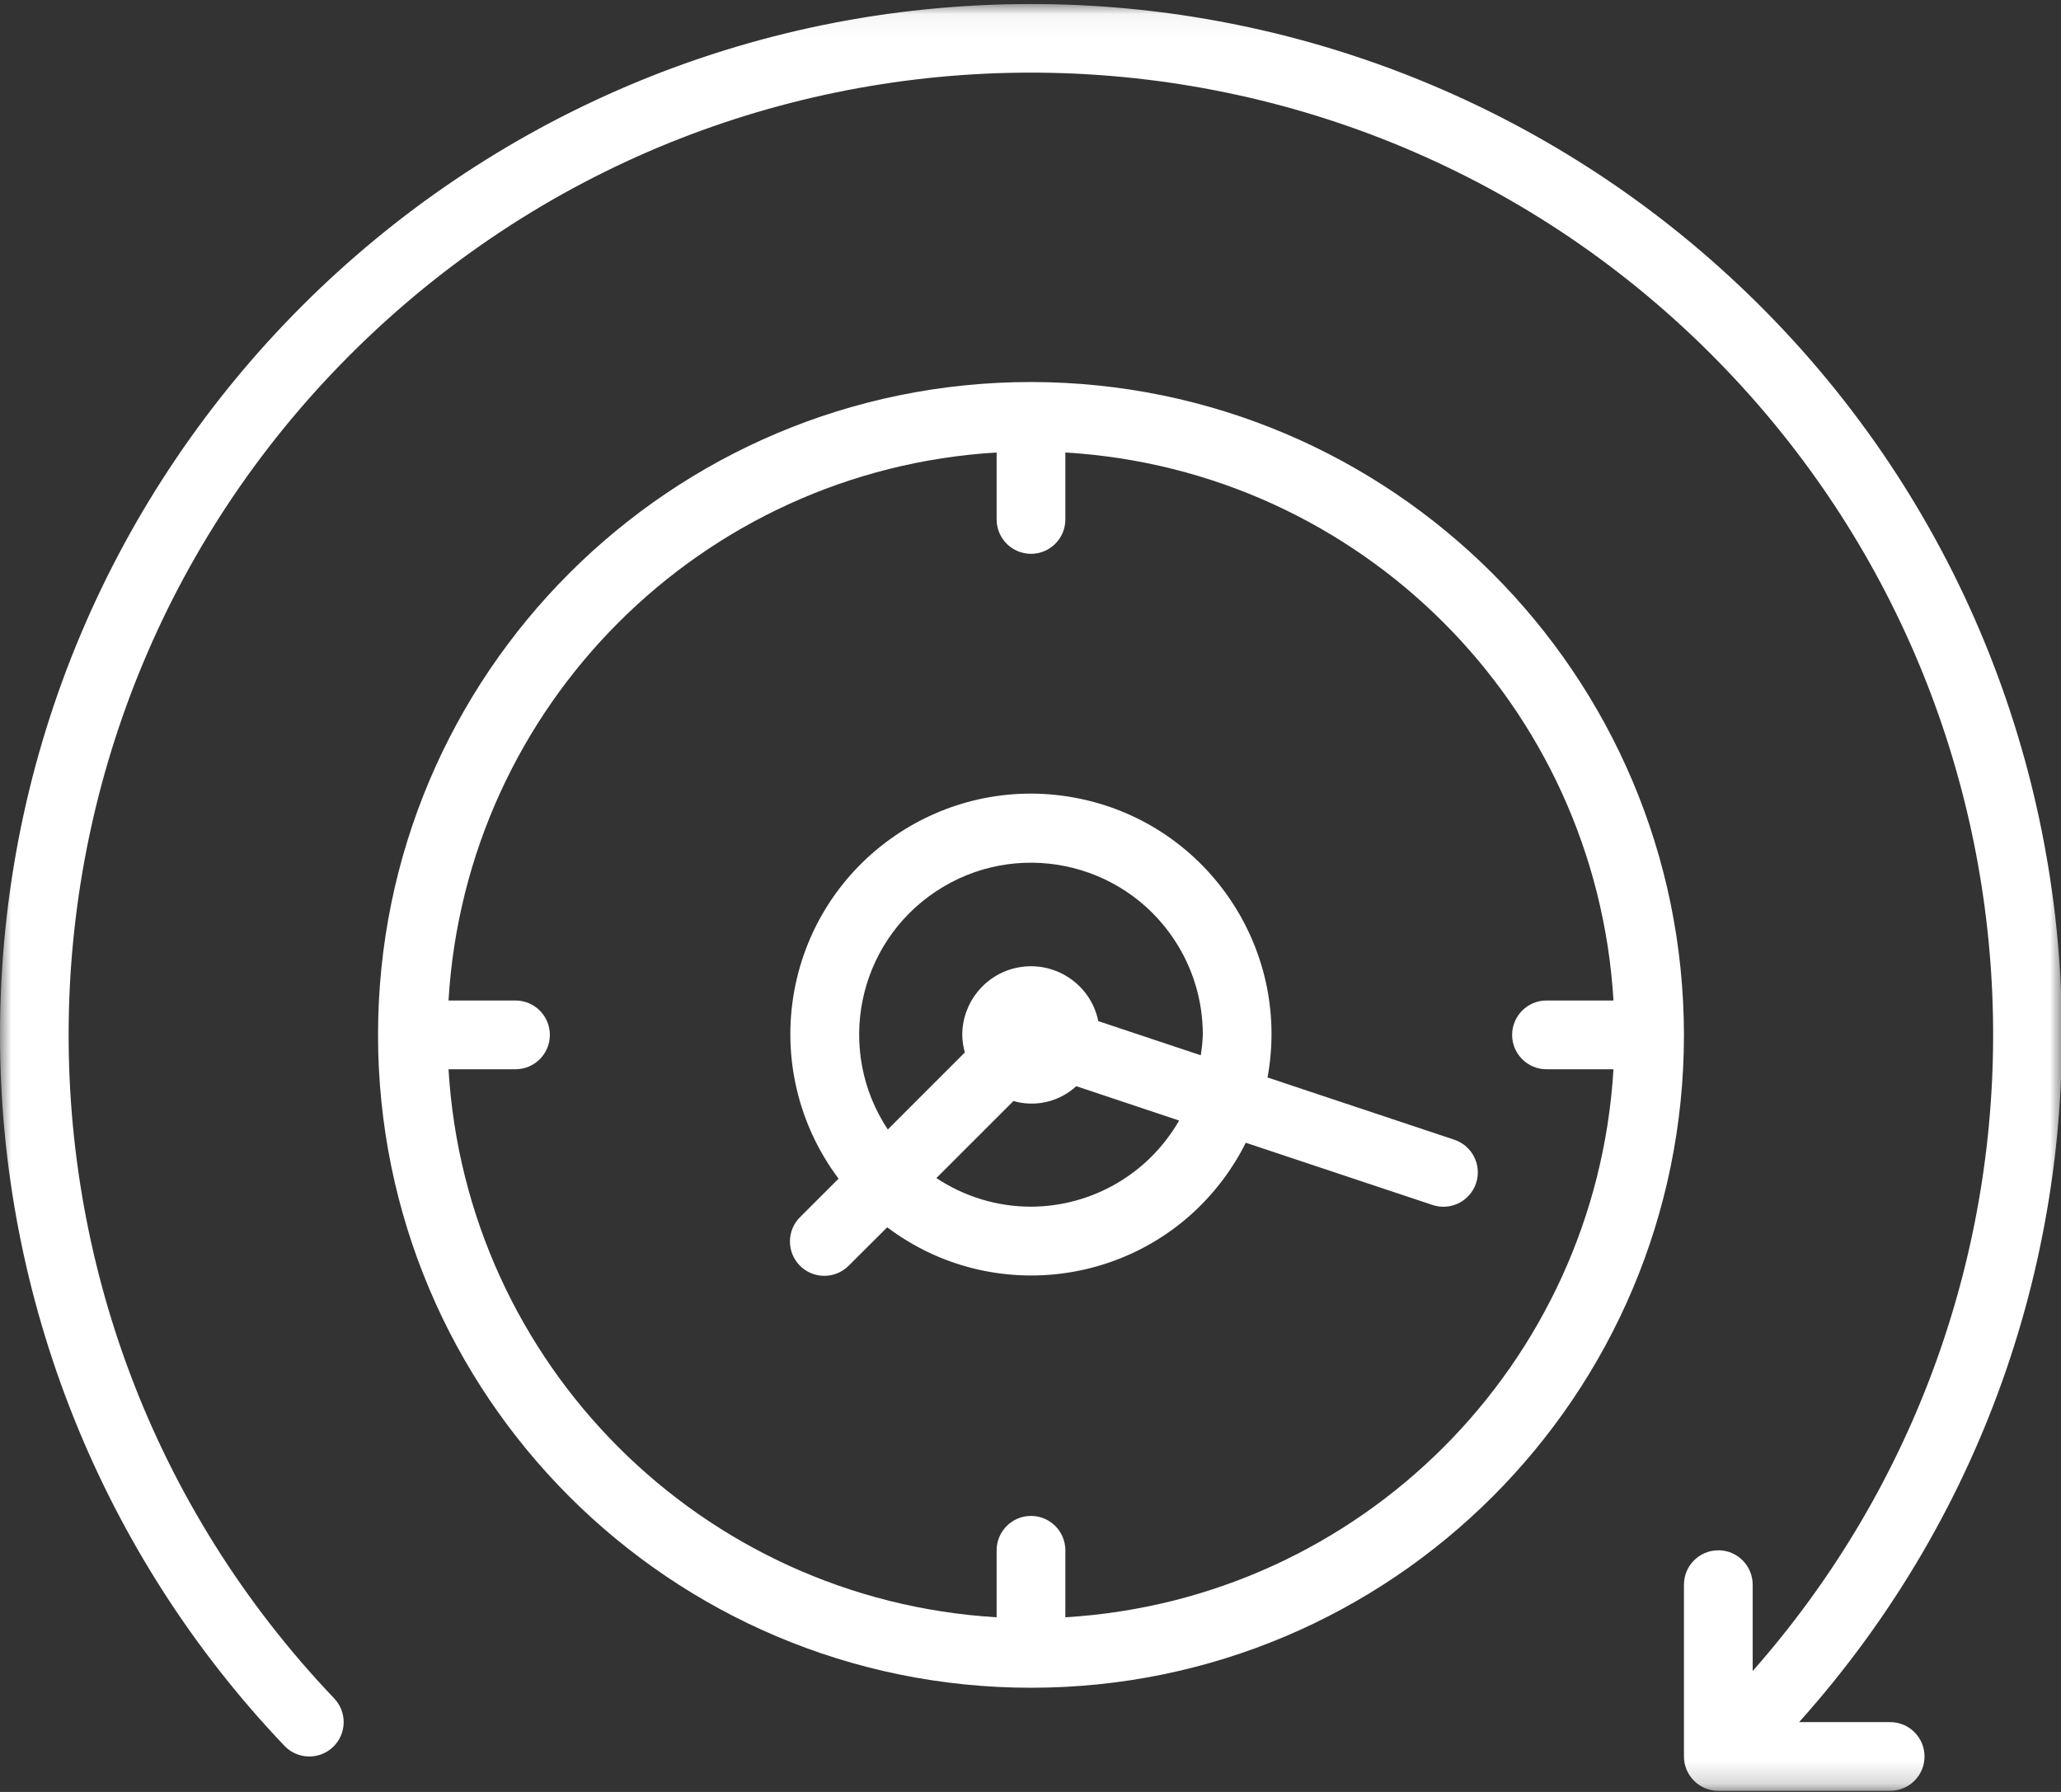
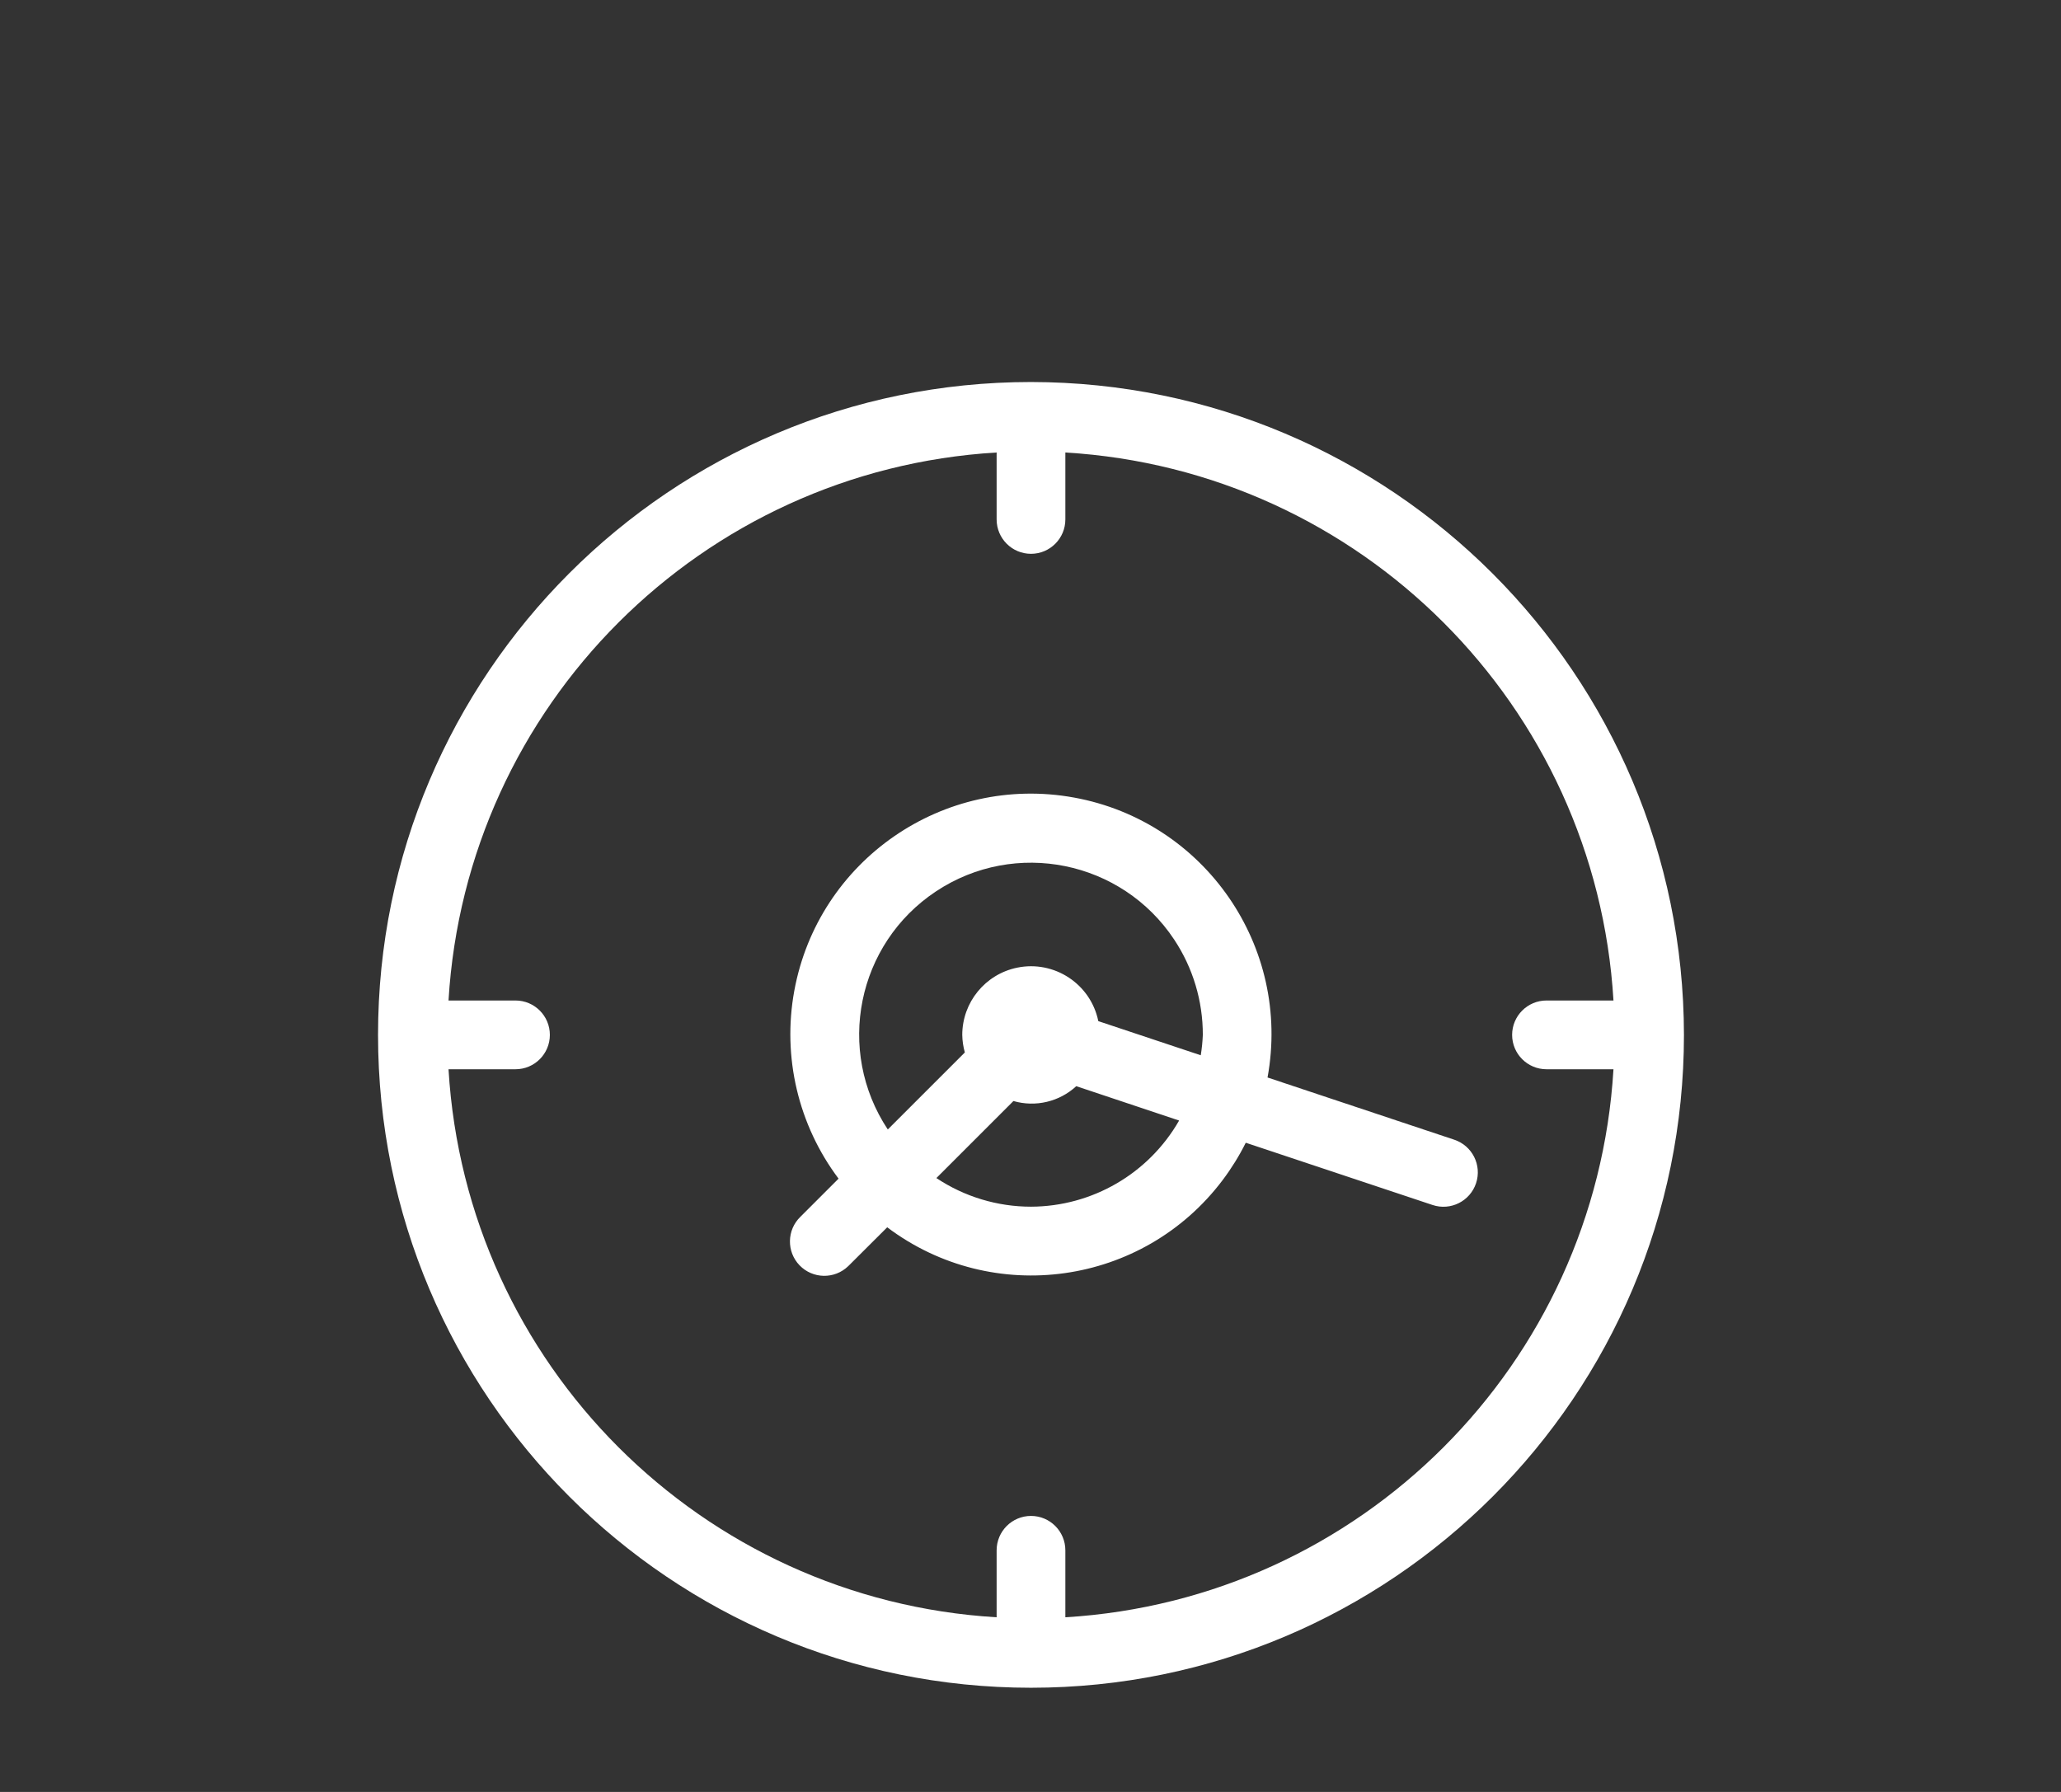
<svg xmlns="http://www.w3.org/2000/svg" xmlns:xlink="http://www.w3.org/1999/xlink" width="92px" height="80px" viewBox="0 0 92 80" version="1.1">
  <rect x="0" y="0" width="92" height="80" fill="#333333" stroke="none" />
  <title>icon-efficient</title>
  <desc>Created with Sketch.</desc>
  <defs>
-     <polygon id="path-1" points="0 0.049 92.045 0.049 92.045 79.82 0 79.82" />
-   </defs>
+     </defs>
  <g id="Insurance" stroke="none" stroke-width="1" fill="none" fill-rule="evenodd">
    <g id="Webdesign-Insurance-Page-Desktop" transform="translate(-814, -2533)">
      <g id="Bloc-avantages-WYCC" transform="translate(0, 2341)">
        <g id="icon-efficient" transform="translate(814, 192)">
          <path d="M47.556,72.203 L47.556,69.213 C47.556,68.366 46.869,67.678 46.023,67.678 C45.175,67.678 44.488,68.366 44.488,69.213 L44.488,72.203 C31.315,71.415 20.809,60.909 20.021,47.736 L23.011,47.736 C23.858,47.736 24.545,47.049 24.545,46.202 C24.545,45.355 23.858,44.667 23.011,44.667 L20.021,44.667 C20.809,31.495 31.315,20.989 44.488,20.201 L44.488,23.19 C44.488,24.038 45.175,24.725 46.023,24.725 C46.869,24.725 47.556,24.038 47.556,23.19 L47.556,20.201 C60.729,20.989 71.235,31.495 72.023,44.667 L69.033,44.667 C68.186,44.667 67.499,45.355 67.499,46.202 C67.499,47.049 68.186,47.736 69.033,47.736 L72.023,47.736 C71.235,60.909 60.729,71.414 47.556,72.203 M46.023,17.055 C29.925,17.055 16.875,30.105 16.875,46.202 C16.875,62.299 29.925,75.349 46.023,75.349 C62.119,75.349 75.169,62.299 75.169,46.202 C75.152,30.112 62.112,17.072 46.023,17.055" id="Fill-1" fill="#FFFFFF" />
          <path d="M53.6,47.112 L49.027,45.588 C48.686,43.928 47.064,42.86 45.404,43.201 C43.98,43.494 42.956,44.747 42.954,46.202 C42.958,46.467 42.997,46.73 43.069,46.986 L39.63,50.425 C37.289,46.895 38.253,42.135 41.783,39.794 C45.313,37.452 50.073,38.417 52.414,41.947 C53.251,43.208 53.695,44.688 53.692,46.202 C53.68,46.506 53.649,46.81 53.6,47.112 M46.023,53.872 C44.519,53.872 43.05,53.427 41.799,52.594 L45.238,49.155 C46.225,49.44 47.288,49.188 48.043,48.492 L52.634,50.026 C51.275,52.397 48.755,53.863 46.023,53.872 M64.916,50.882 L56.581,48.104 C57.649,42.27 53.784,36.676 47.951,35.608 C42.117,34.541 36.522,38.405 35.455,44.239 C34.916,47.186 35.633,50.225 37.432,52.62 L35.73,54.322 C35.121,54.91 35.104,55.881 35.692,56.491 C36.282,57.1 37.252,57.117 37.862,56.528 C37.874,56.516 37.887,56.504 37.9,56.491 L39.604,54.792 C44.322,58.345 51.027,57.4 54.579,52.682 C54.973,52.159 55.317,51.603 55.609,51.017 L63.947,53.796 C64.751,54.065 65.621,53.629 65.889,52.824 C66.157,52.019 65.721,51.15 64.916,50.882" id="Fill-3" fill="#FFFFFF" />
          <g id="Group-7" transform="translate(0, 0.131)">
            <mask id="mask-2" fill="white">
              <use xlink:href="#path-1" />
            </mask>
            <g id="Clip-6" />
            <path d="M46.022,0.049 C20.605,0.049 0,20.654 0,46.071 C0,57.888 4.546,69.253 12.697,77.811 C13.281,78.424 14.252,78.448 14.865,77.863 C15.479,77.279 15.502,76.307 14.918,75.694 C-1.446,58.518 -0.787,31.329 16.389,14.966 C33.565,-1.398 60.753,-0.739 77.117,16.437 C92.482,32.565 92.968,57.763 78.237,74.471 L78.237,70.616 C78.237,69.769 77.551,69.081 76.704,69.081 C75.856,69.081 75.169,69.769 75.169,70.616 L75.169,78.286 C75.169,79.133 75.856,79.82 76.704,79.82 L84.374,79.82 C85.221,79.82 85.908,79.133 85.908,78.286 C85.908,77.439 85.221,76.752 84.374,76.752 L80.31,76.752 C97.262,57.822 95.658,28.735 76.728,11.783 C68.287,4.225 57.353,0.046 46.022,0.049" id="Fill-5" fill="#FFFFFF" mask="url(#mask-2)" />
          </g>
        </g>
      </g>
    </g>
  </g>
</svg>